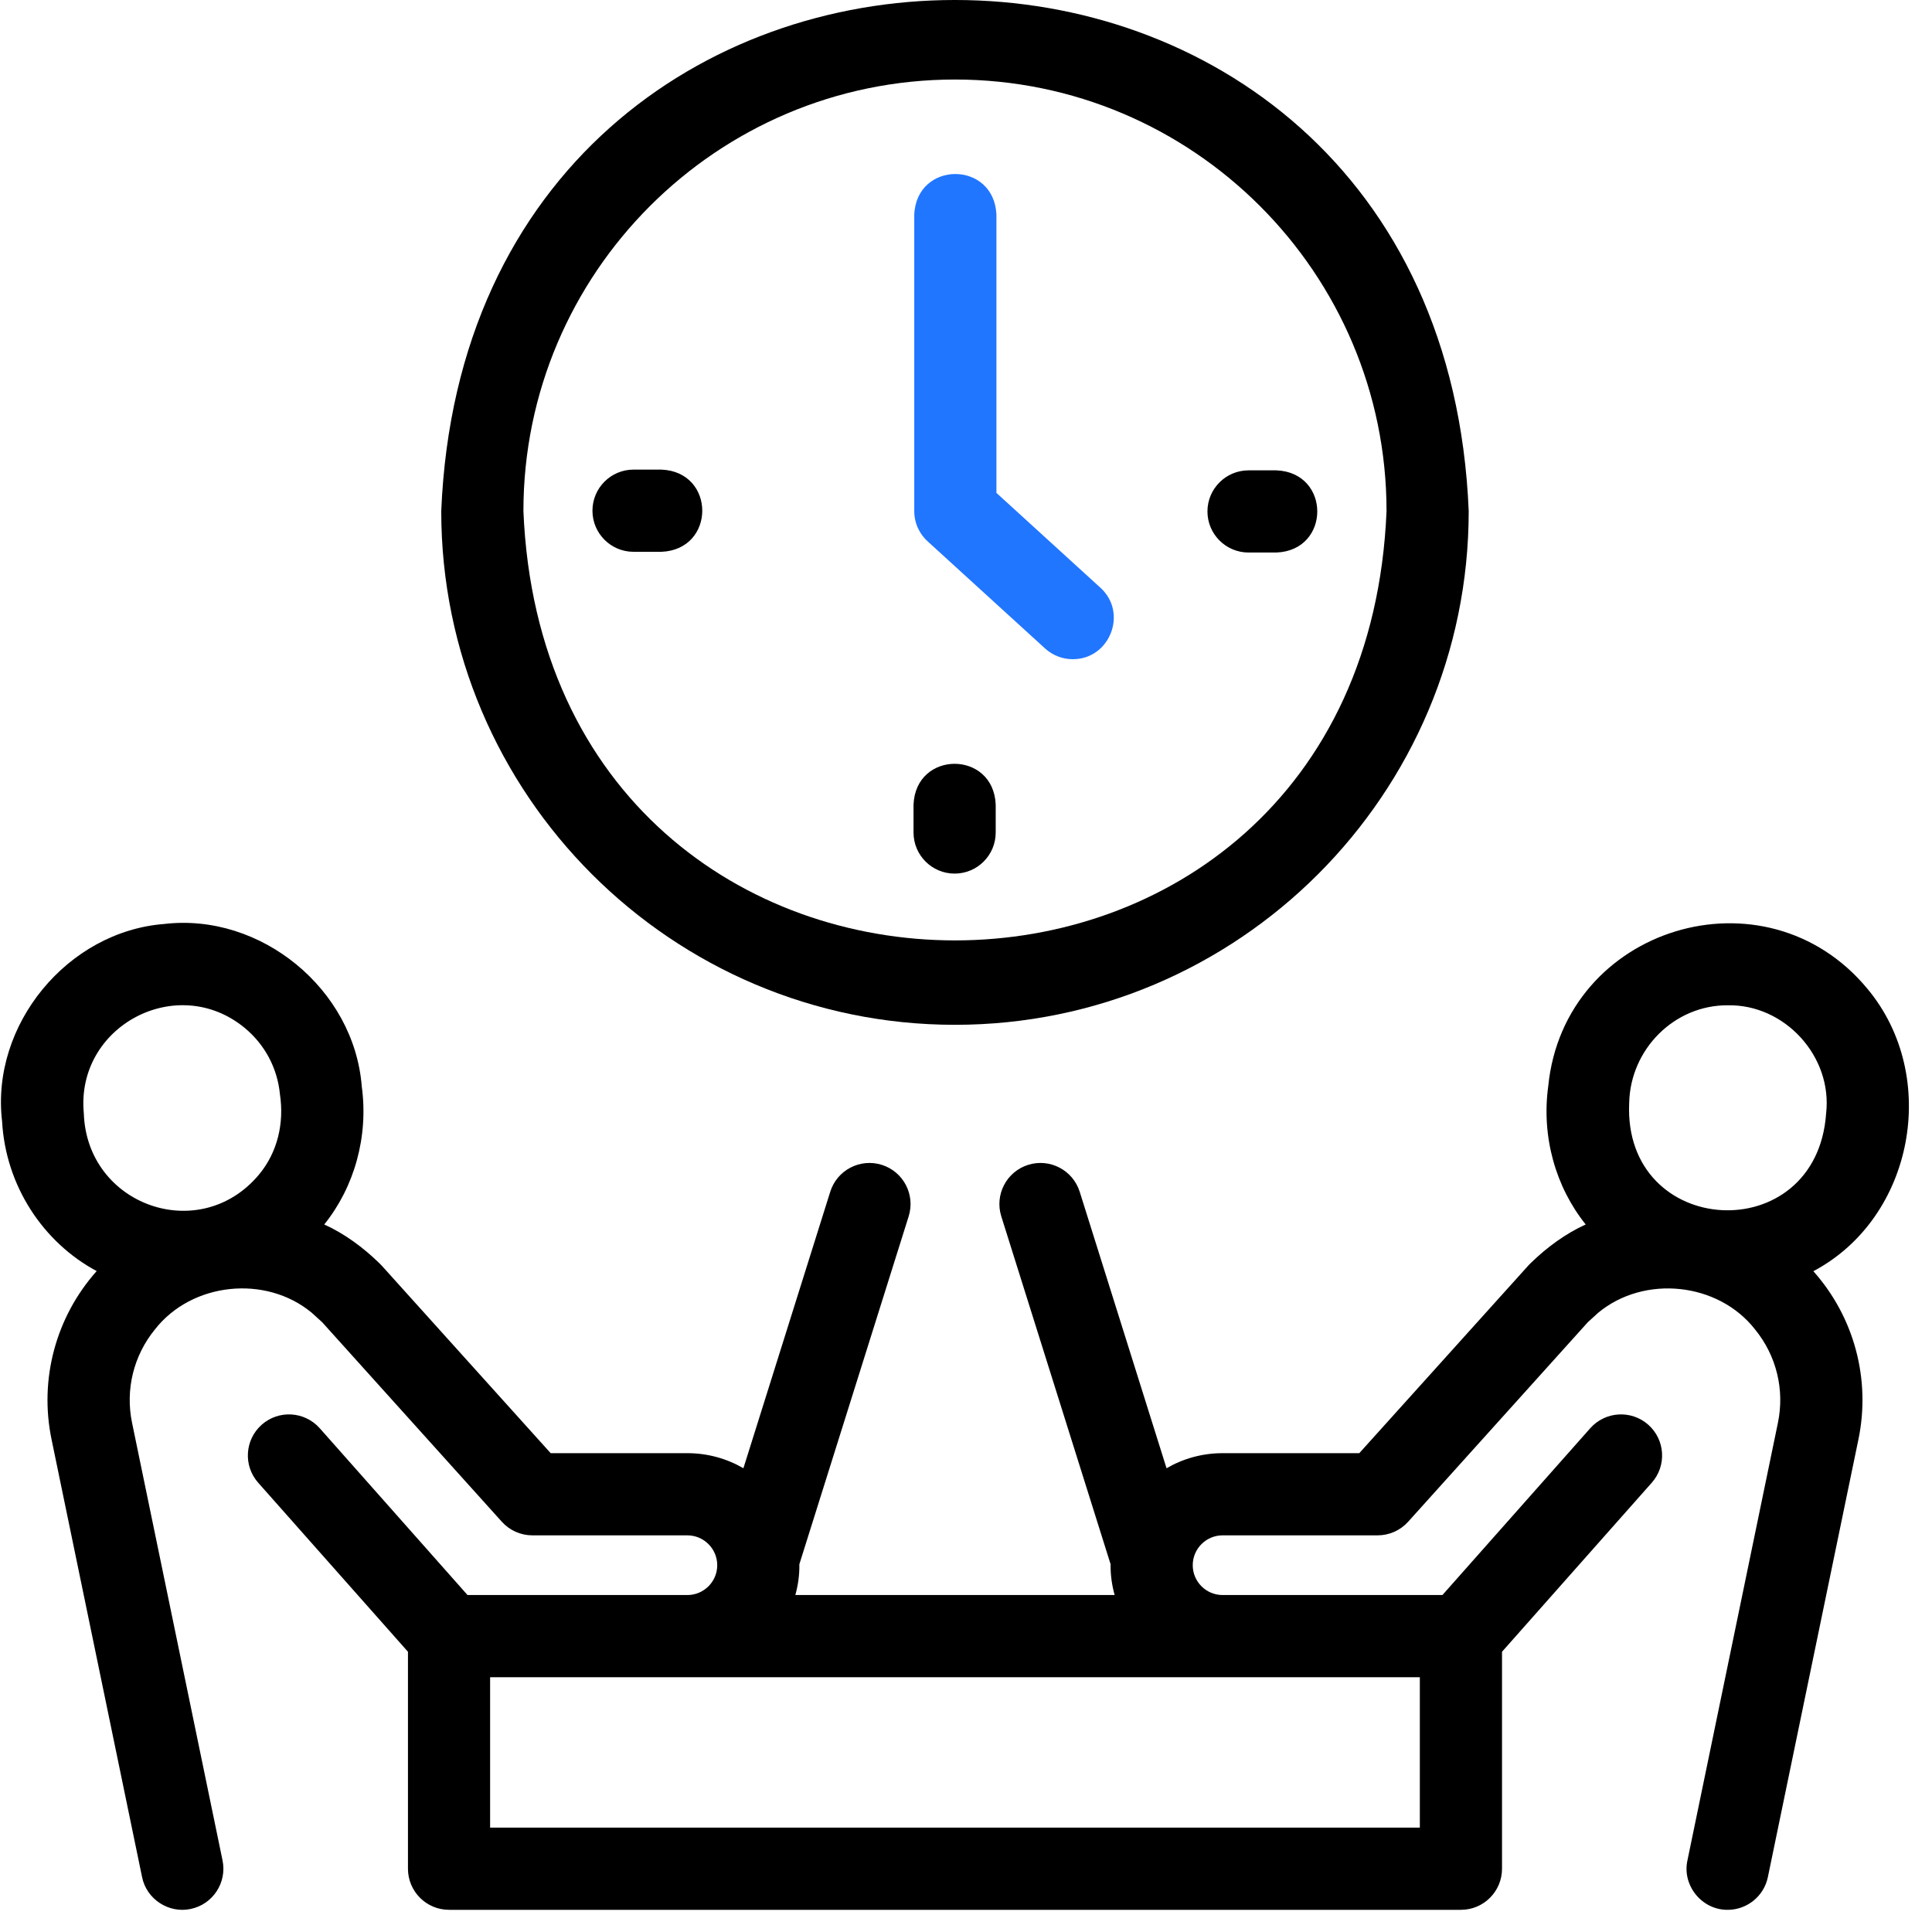
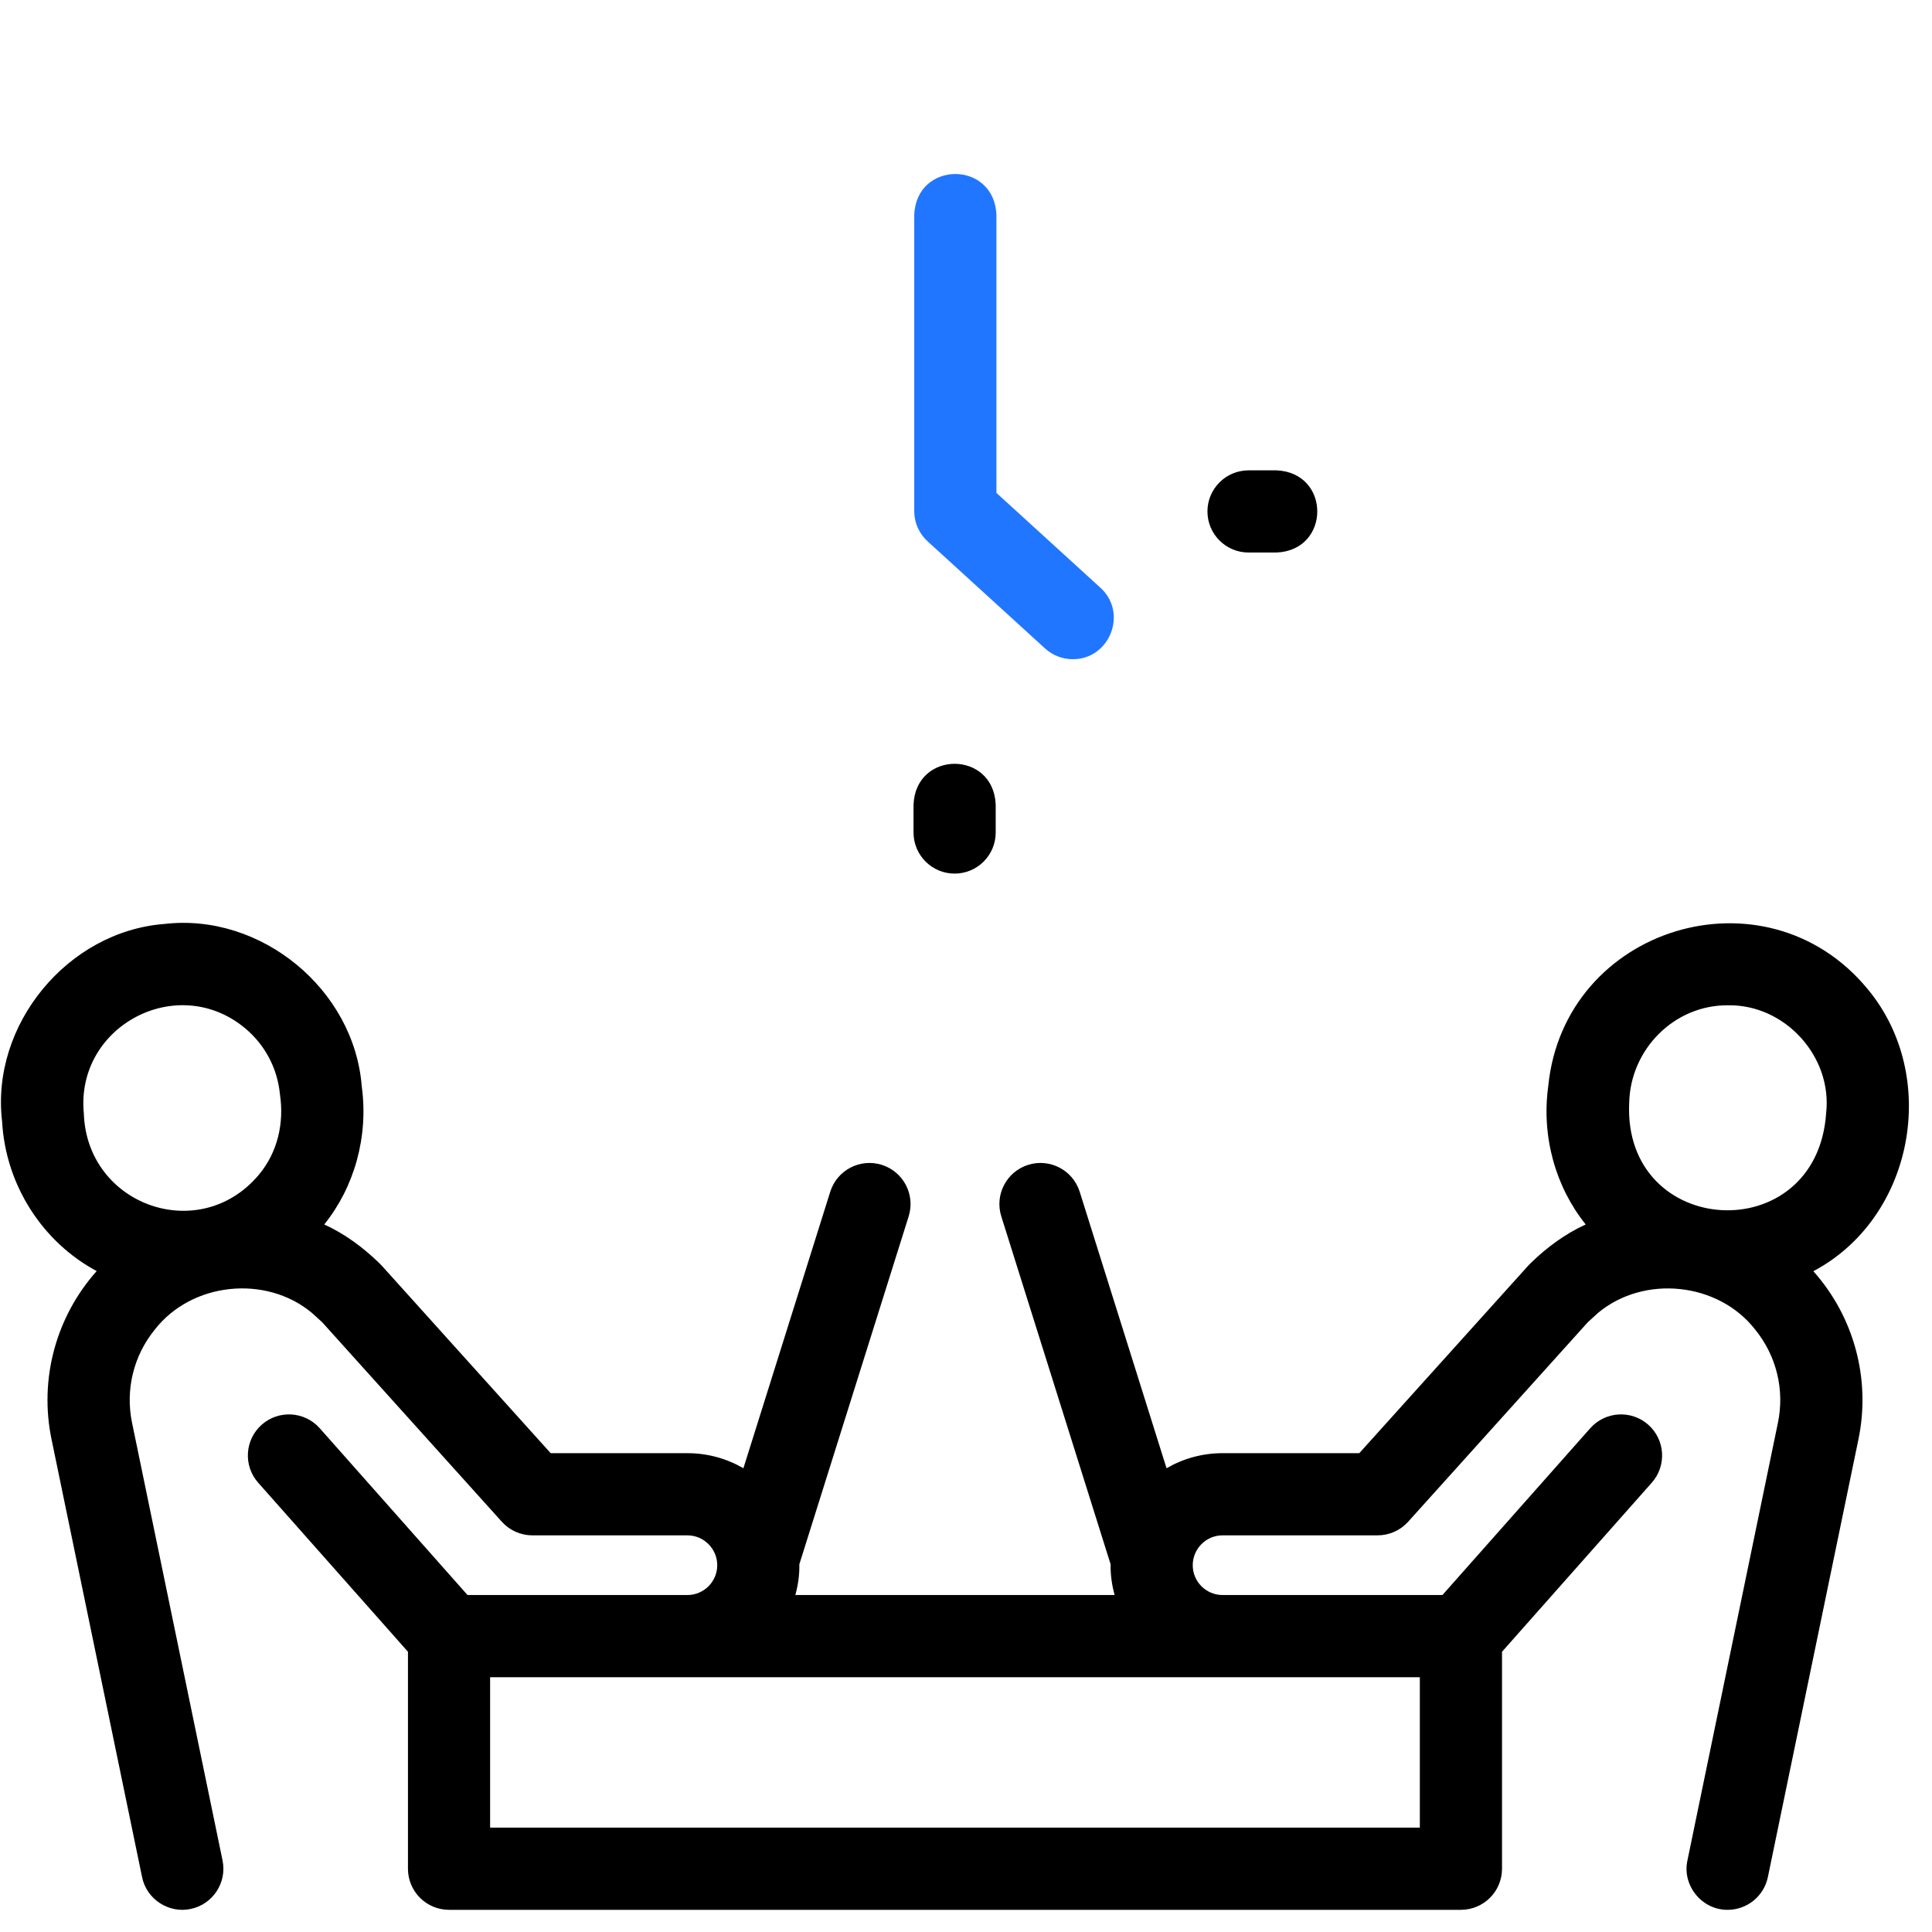
<svg xmlns="http://www.w3.org/2000/svg" width="75" height="75" viewBox="0 0 75 75" fill="none">
  <g clip-path="url(#clip0_395_2150)">
    <path d="M72.501 38.394C68.538 33.587 60.713 35.975 60.102 42.17C59.833 44.132 60.394 46.087 61.557 47.534C60.779 47.885 60.046 48.425 59.432 49.024C59.394 49.059 59.356 49.097 59.322 49.136L52.767 56.412H47.46C46.669 56.412 45.925 56.625 45.285 56.997L41.914 46.264C41.648 45.422 40.754 44.956 39.914 45.219C39.073 45.483 38.606 46.378 38.87 47.219L43.113 60.723C43.106 61.136 43.165 61.541 43.27 61.919H30.875C30.98 61.541 31.039 61.136 31.031 60.723L35.274 47.219C35.538 46.378 35.071 45.483 34.23 45.219C33.391 44.956 32.494 45.422 32.23 46.264L28.859 56.997C28.22 56.625 27.476 56.412 26.684 56.412H21.377L14.823 49.136C14.788 49.097 14.75 49.059 14.713 49.024C14.098 48.425 13.366 47.886 12.587 47.534C13.751 46.087 14.311 44.132 14.043 42.17C13.747 38.399 10.127 35.43 6.381 35.868C2.622 36.156 -0.364 39.784 0.081 43.529C0.219 46.034 1.675 48.23 3.753 49.343C2.166 51.124 1.515 53.547 2.002 55.882L5.515 72.866C5.689 73.735 6.559 74.286 7.4 74.106C8.263 73.927 8.817 73.083 8.639 72.221L5.127 55.236C4.86 53.95 5.183 52.628 6.013 51.61C7.444 49.776 10.313 49.477 12.101 50.96L12.506 51.328L19.482 59.075C19.784 59.411 20.216 59.602 20.667 59.602H26.684C27.322 59.602 27.843 60.123 27.843 60.761C27.843 61.4 27.322 61.919 26.684 61.919H18.149L12.412 55.444C11.827 54.785 10.819 54.724 10.16 55.307C9.5 55.892 9.439 56.901 10.023 57.559L15.837 64.121V72.544C15.837 73.424 16.55 74.139 17.432 74.139H56.713C57.595 74.139 58.308 73.424 58.308 72.544V64.121L64.121 57.559C64.706 56.901 64.645 55.892 63.985 55.307C63.325 54.724 62.317 54.785 61.733 55.444L55.995 61.919H47.46C46.822 61.919 46.302 61.4 46.302 60.761C46.302 60.123 46.822 59.602 47.46 59.602H53.478C53.929 59.602 54.361 59.411 54.663 59.075L61.639 51.328L62.043 50.96C63.832 49.479 66.7 49.776 68.132 51.61C68.962 52.628 69.285 53.95 69.018 55.236L65.506 72.221C65.292 73.196 66.073 74.15 67.069 74.139C67.81 74.139 68.474 73.62 68.629 72.866L72.143 55.882C72.629 53.549 71.981 51.126 70.394 49.348C74.306 47.276 75.315 41.776 72.501 38.394ZM10.046 45.607C7.741 48.349 3.37 46.788 3.254 43.22C2.929 39.841 6.866 37.743 9.49 39.896C10.28 40.546 10.769 41.462 10.867 42.479C11.036 43.595 10.778 44.734 10.046 45.607ZM55.118 65.11V70.949H19.026V65.11H55.118ZM70.89 43.22C70.523 48.513 62.997 48.084 63.245 42.808C63.294 40.734 64.99 39.013 67.076 39.025C69.292 38.986 71.141 41.017 70.89 43.22Z" fill="black" />
    <path d="M49.55 21.449H48.469C47.588 21.449 46.873 20.735 46.873 19.854C46.873 18.973 47.588 18.259 48.469 18.259H49.55C51.665 18.343 51.665 21.366 49.55 21.449Z" fill="black" />
-     <path d="M25.675 21.421H24.594C23.713 21.421 22.999 20.706 22.999 19.826C22.999 18.945 23.713 18.23 24.594 18.23H25.675C27.791 18.314 27.791 21.337 25.675 21.421Z" fill="black" />
    <path d="M37.058 33.913C36.177 33.913 35.463 33.199 35.463 32.318V31.237C35.547 29.122 38.569 29.122 38.653 31.237V32.318C38.653 33.199 37.939 33.913 37.058 33.913Z" fill="black" />
    <path d="M41.643 25.59C41.26 25.59 40.875 25.452 40.569 25.173L36.045 21.047C35.706 20.755 35.491 20.323 35.491 19.84V8.342C35.573 6.23 38.596 6.223 38.681 8.342V19.134L42.719 22.816C43.796 23.794 43.079 25.598 41.643 25.59Z" fill="#2176FF" />
-     <path d="M37.072 39.783C26.075 39.783 17.129 30.837 17.129 19.84C18.224 -6.617 55.924 -6.61 57.015 19.84C57.015 30.837 48.069 39.783 37.072 39.783ZM37.072 3.087C27.834 3.087 20.319 10.602 20.319 19.84C21.239 42.065 52.908 42.059 53.825 19.84C53.825 10.602 46.309 3.087 37.072 3.087Z" fill="black" />
  </g>
  <defs>
    <clipPath id="clip0_395_2150">
      <rect width="74.14" height="74.14" fill="white" />
    </clipPath>
  </defs>
</svg>